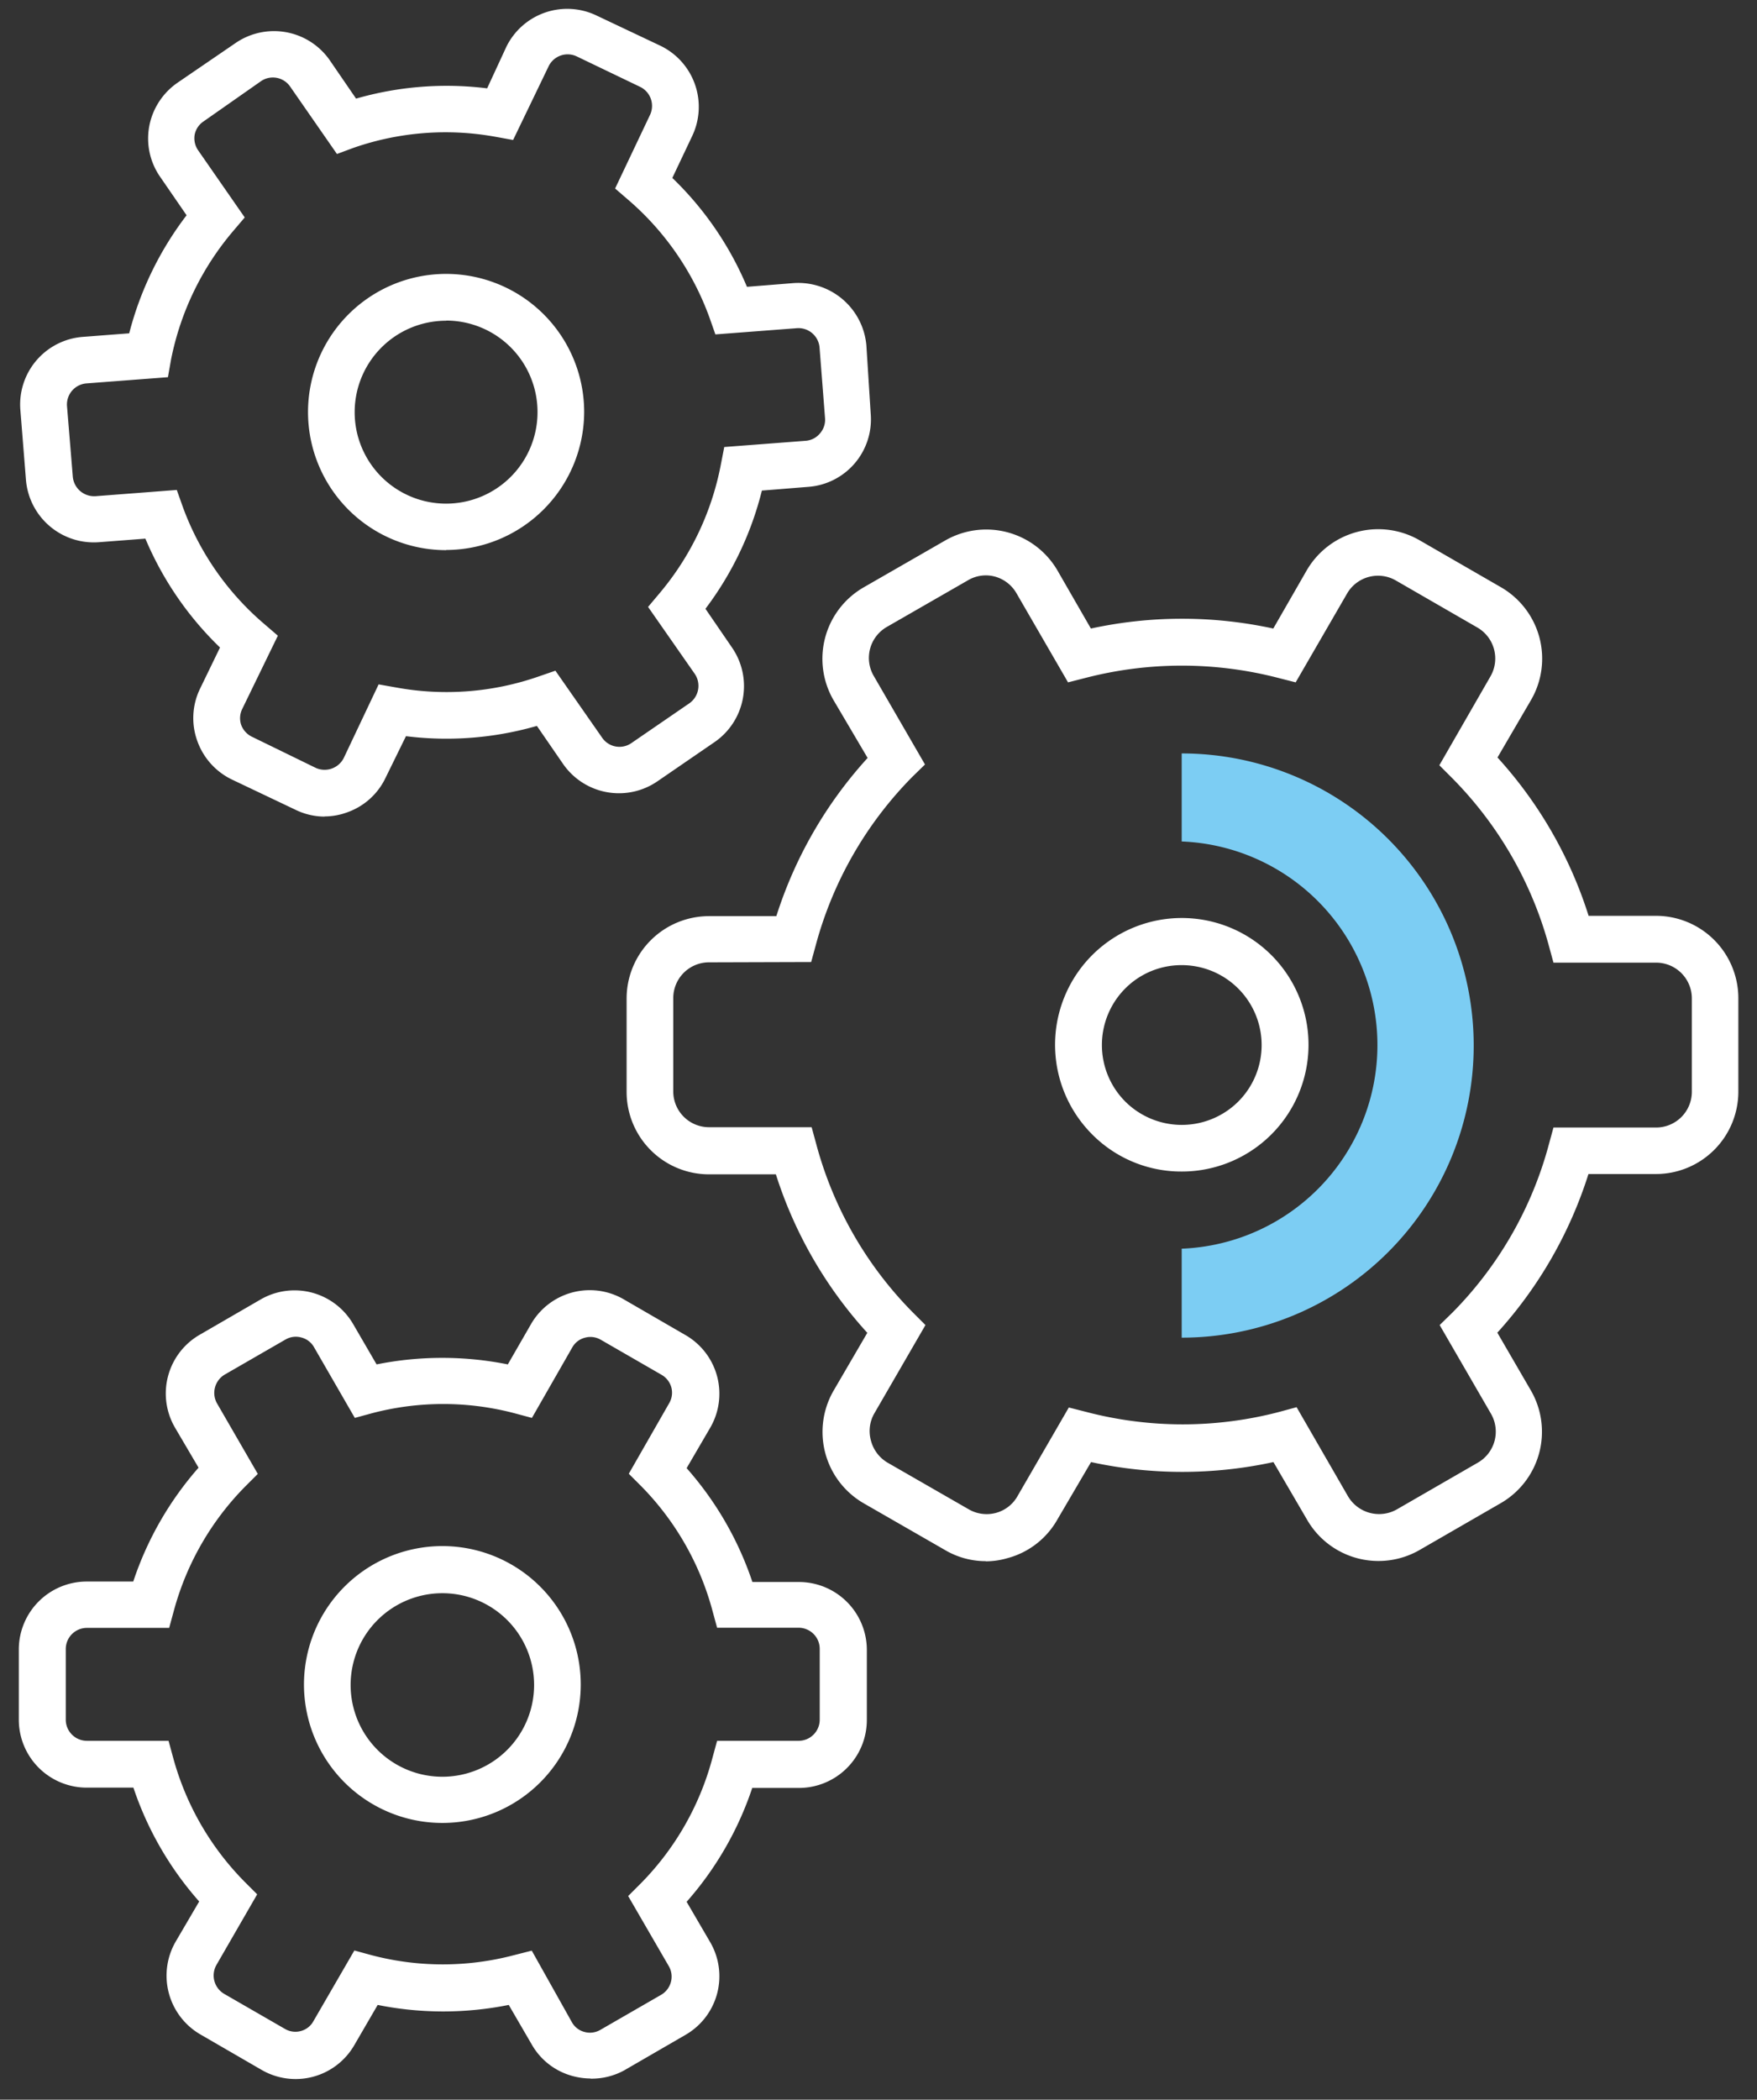
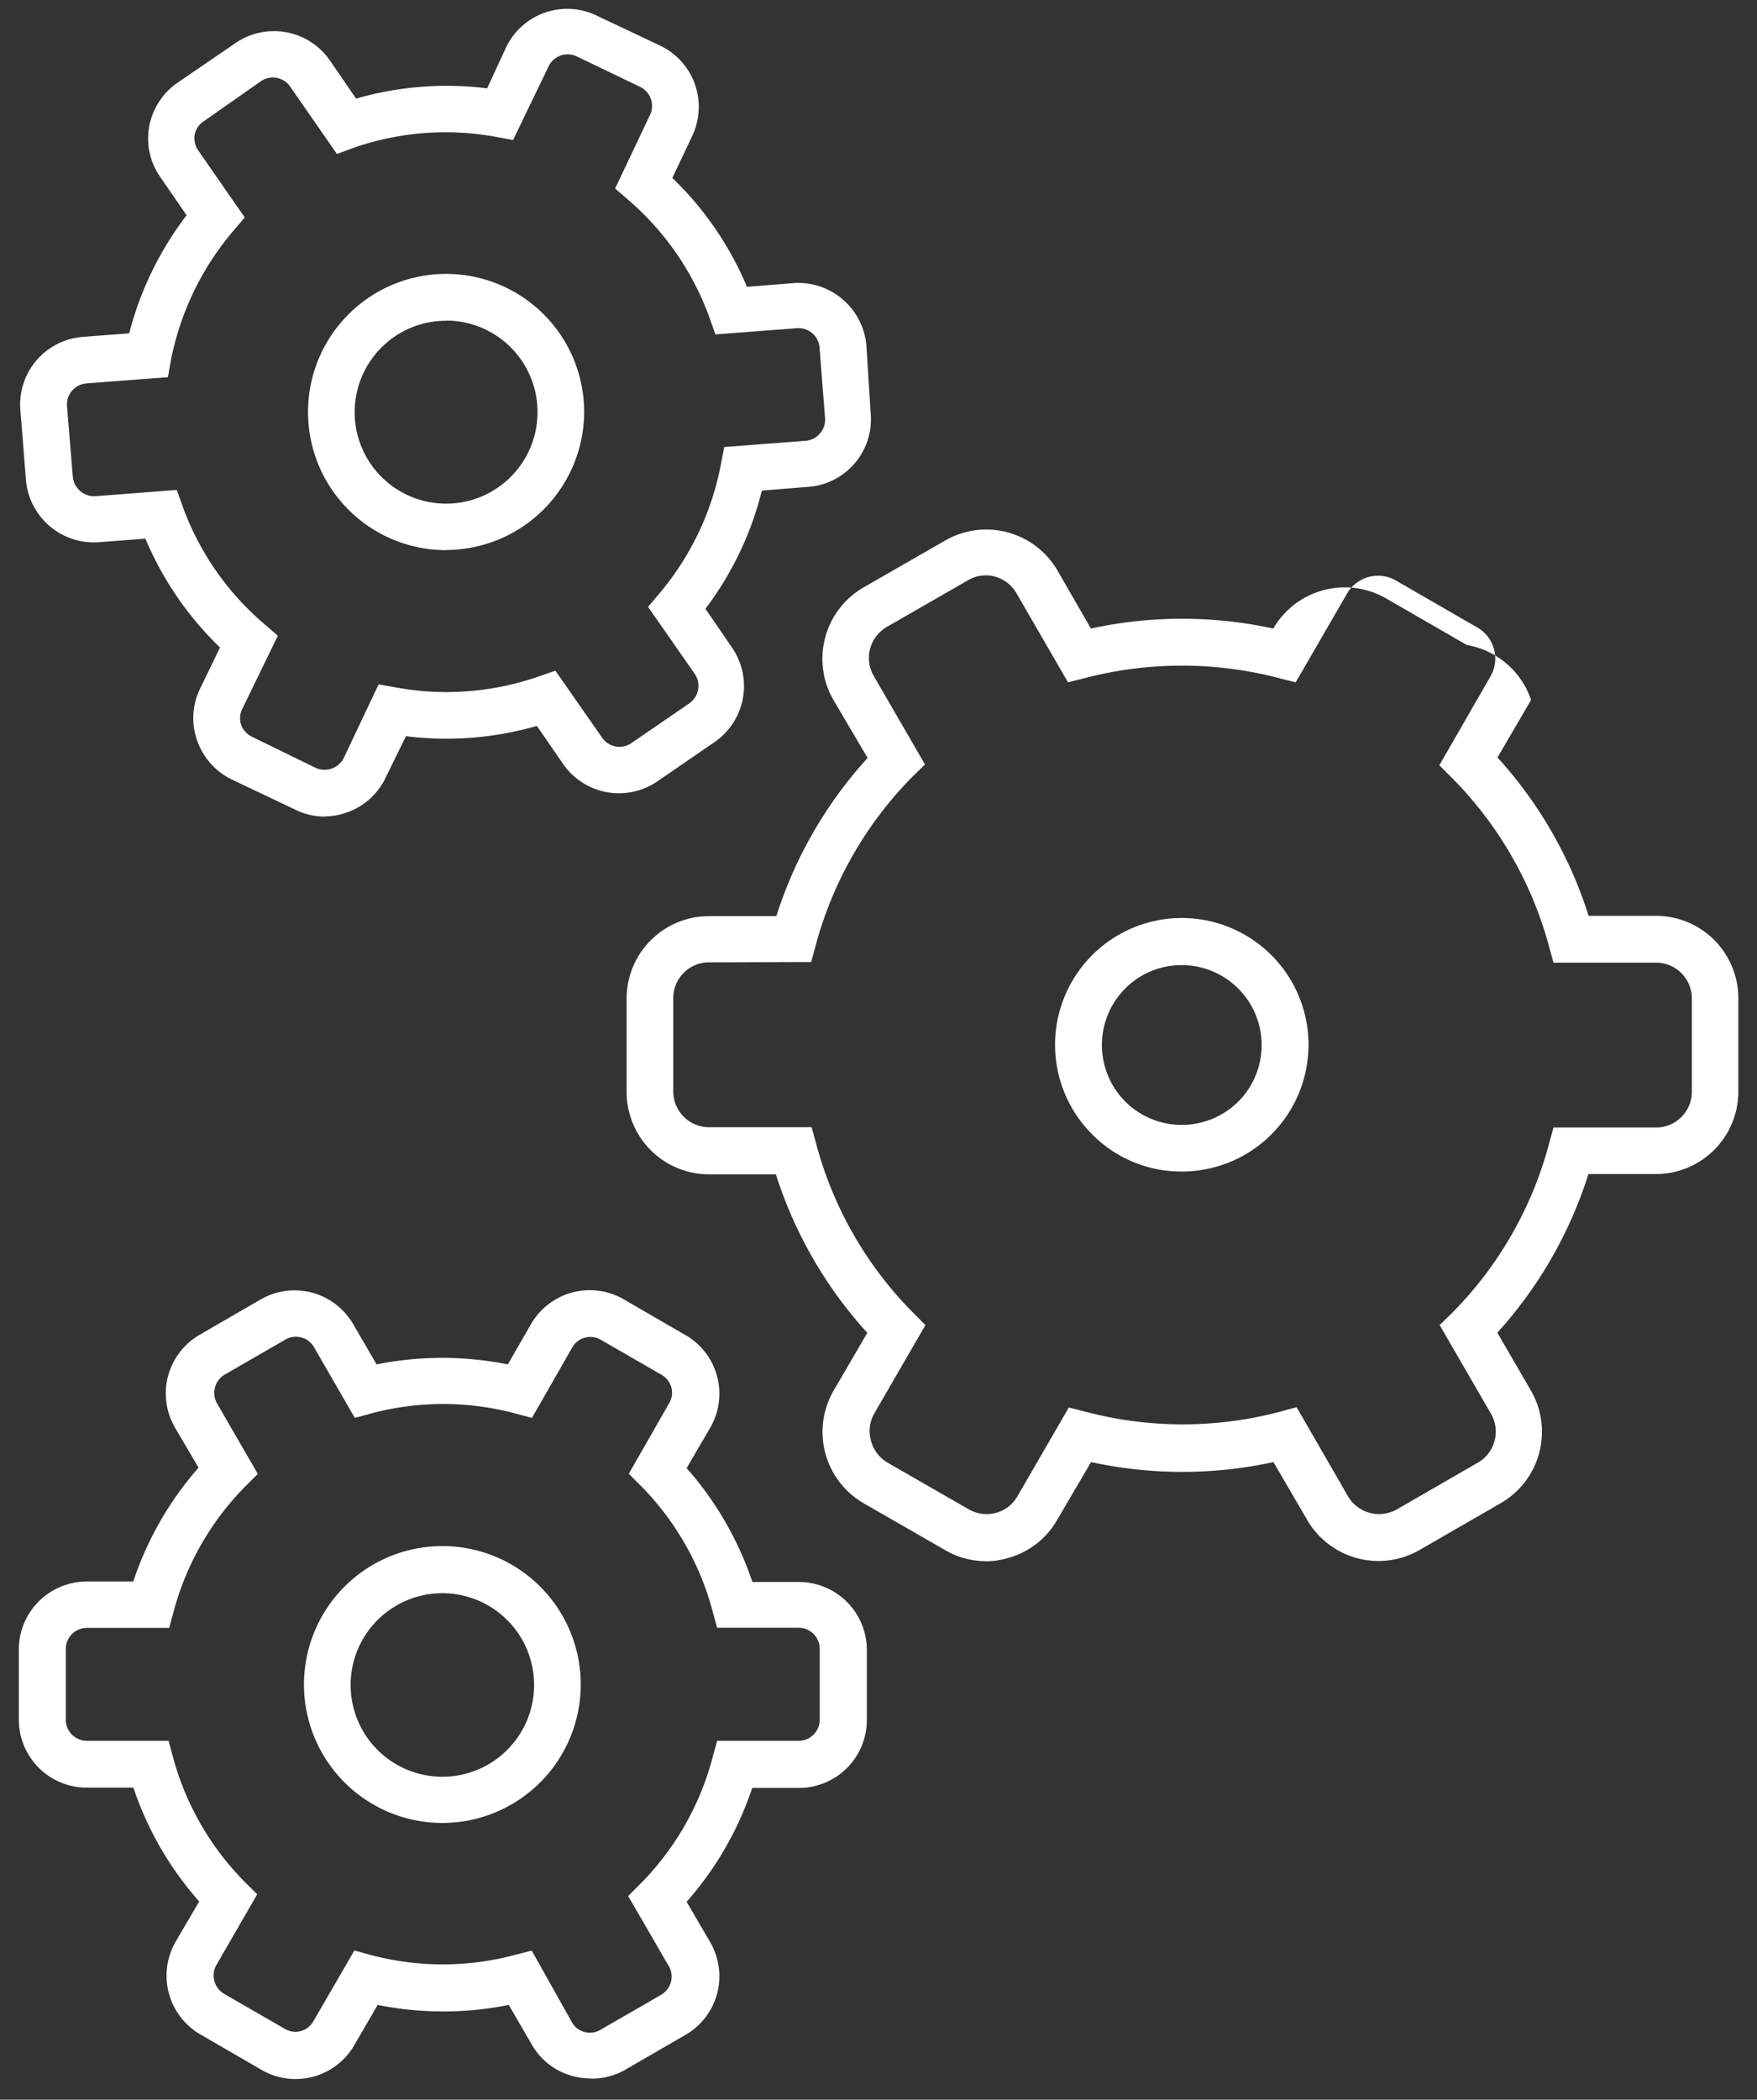
<svg xmlns="http://www.w3.org/2000/svg" viewBox="0 0 113 134.99">
  <rect x="0" y="0" width="113" height="134.99" fill="#333333" stroke="none" />
  <defs>
    <style>.cls-1{fill:#fff;}.cls-2{fill:#7ccdf3;}</style>
  </defs>
  <title>Transmission-Icon-01</title>
-   <path d="M38 133.63a4.46 4.46 0 0 1-1.14-.15 4.3 4.3 0 0 1-2.64-2l-1.5-2.58a21.4 21.4 0 0 1-8.43 0l-1.5 2.58a4.36 4.36 0 0 1-5.96 1.6l-3.92-2.27a4.37 4.37 0 0 1-1.6-6l1.5-2.56a21.2 21.2 0 0 1-4.23-7.32h-3a4.37 4.37 0 0 1-4.37-4.36v-4.53a4.37 4.37 0 0 1 4.36-4.36h3a21.2 21.2 0 0 1 4.2-7.32l-1.5-2.55a4.36 4.36 0 0 1 1.58-6l3.92-2.27a4.36 4.36 0 0 1 5.95 1.6l1.5 2.58a21.4 21.4 0 0 1 8.44 0l1.48-2.57a4.36 4.36 0 0 1 6-1.6l3.92 2.27a4.35 4.35 0 0 1 1.6 6l-1.5 2.57a21.2 21.2 0 0 1 4.23 7.32h3a4.37 4.37 0 0 1 4.36 4.35v4.53a4.37 4.37 0 0 1-4.37 4.36h-3a21.2 21.2 0 0 1-4.22 7.32l1.5 2.57a4.35 4.35 0 0 1-1.6 6l-3.92 2.27a4.38 4.38 0 0 1-2.18.53zm-3.8-8.22l2.58 4.6a1.3 1.3 0 0 0 .82.63 1.32 1.32 0 0 0 1-.13l3.92-2.26a1.35 1.35 0 0 0 .63-.83 1.33 1.33 0 0 0-.13-1l-2.62-4.52.8-.8a18.08 18.08 0 0 0 4.62-8.08l.3-1.1h5.24a1.36 1.36 0 0 0 1.36-1.36V106a1.36 1.36 0 0 0-1.36-1.35h-5.24l-.3-1.1a18.08 18.08 0 0 0-4.58-8l-.8-.8 2.6-4.54a1.33 1.33 0 0 0 .14-1 1.35 1.35 0 0 0-.63-.82l-3.92-2.26a1.32 1.32 0 0 0-1-.13 1.3 1.3 0 0 0-.82.62l-2.6 4.54-1.12-.3a18 18 0 0 0-9.17 0l-1.1.3-2.62-4.54a1.3 1.3 0 0 0-.82-.63 1.32 1.32 0 0 0-1 .12l-3.92 2.26a1.37 1.37 0 0 0-.5 1.86l2.62 4.53-.8.8a18.08 18.08 0 0 0-4.6 8l-.3 1.1h-5.3a1.36 1.36 0 0 0-1.35 1.37v4.53a1.36 1.36 0 0 0 1.37 1.36h5.24l.3 1.1a18.08 18.08 0 0 0 4.6 7.97l.8.8-2.62 4.54a1.37 1.37 0 0 0 .5 1.86l3.92 2.26a1.32 1.32 0 0 0 1 .13 1.3 1.3 0 0 0 .82-.64l2.63-4.54 1.1.3a18 18 0 0 0 9.17 0zM63.4 100.37a5.16 5.16 0 0 1-2.63-.72l-5.22-3a5.3 5.3 0 0 1-1.94-7.24l2.17-3.72A27.5 27.5 0 0 1 49.9 75.5H45.6a5.3 5.3 0 0 1-5.3-5.3v-6a5.3 5.3 0 0 1 5.3-5.3h4.33a27.42 27.42 0 0 1 5.87-10.17L53.6 45a5.3 5.3 0 0 1 1.95-7.24l5.22-3a5.3 5.3 0 0 1 7.23 1.9l2.16 3.75a27.62 27.62 0 0 1 11.73 0l2.15-3.74a5.32 5.32 0 0 1 7.25-1.94l5.2 3A5.3 5.3 0 0 1 98.47 45l-2.16 3.7a27.34 27.34 0 0 1 5.86 10.18h4.33a5.3 5.3 0 0 1 5.3 5.3v6a5.3 5.3 0 0 1-5.3 5.3h-4.34a27.5 27.5 0 0 1-5.86 10.2l2.16 3.72a5.3 5.3 0 0 1-1.94 7.24l-5.2 3a5.3 5.3 0 0 1-7.26-1.94L81.9 94a27.62 27.62 0 0 1-11.73 0L68 97.7a5.23 5.23 0 0 1-3.22 2.48 5 5 0 0 1-1.37.2zM45.6 61.87a2.3 2.3 0 0 0-2.3 2.3v6a2.3 2.3 0 0 0 2.3 2.3h6.6l.3 1.1a24.3 24.3 0 0 0 6.2 10.8l.82.82-3.3 5.7a2.28 2.28 0 0 0-.2 1.75 2.32 2.32 0 0 0 1.07 1.4l5.22 3a2.3 2.3 0 0 0 1.73.23 2.27 2.27 0 0 0 1.4-1.08l3.3-5.7 1.1.28a24.5 24.5 0 0 0 12.45 0l1.1-.3 3.3 5.72a2.32 2.32 0 0 0 3.15.85l5.2-3a2.3 2.3 0 0 0 .85-3.15l-3.3-5.7.82-.8a24.3 24.3 0 0 0 6.2-10.8l.3-1.1h6.6a2.3 2.3 0 0 0 2.3-2.3v-6a2.3 2.3 0 0 0-2.3-2.3h-6.6l-.3-1.1A24.42 24.42 0 0 0 93.37 50l-.8-.8 3.28-5.7a2.3 2.3 0 0 0-.86-3.17l-5.2-3a2.3 2.3 0 0 0-3.16.84l-3.3 5.7-1.1-.28a24.73 24.73 0 0 0-12.44 0l-1.1.28-3.3-5.7a2.3 2.3 0 0 0-1.4-1.1 2.25 2.25 0 0 0-1.74.24l-5.22 3a2.3 2.3 0 0 0-.84 3.14l3.3 5.7-.82.8a24.42 24.42 0 0 0-6.2 10.8l-.3 1.1zM20.87 52.5a4.3 4.3 0 0 1-1.87-.44l-4.08-1.94a4.38 4.38 0 0 1-2.23-2.48 4.32 4.32 0 0 1 .16-3.33l1.3-2.68a21.1 21.1 0 0 1-4.8-7l-3 .23a4.38 4.38 0 0 1-4.68-4l-.36-4.5a4.36 4.36 0 0 1 4-4.7l3-.23A21.17 21.17 0 0 1 12 13.84l-1.7-2.47a4.32 4.32 0 0 1-.7-3.26 4.38 4.38 0 0 1 1.83-2.8l3.73-2.55a4.37 4.37 0 0 1 6.06 1.13l1.68 2.45a21.06 21.06 0 0 1 8.43-.66L32.57 3a4.36 4.36 0 0 1 5.8-2l4.1 1.94a4.36 4.36 0 0 1 2.05 5.8l-1.28 2.7a21 21 0 0 1 4.8 7l3-.24a4.4 4.4 0 0 1 4.68 4l.28 4.42a4.35 4.35 0 0 1-4 4.68l-3 .24a21 21 0 0 1-3.63 7.6l1.7 2.48A4.37 4.37 0 0 1 46 47.68l-3.73 2.56a4.37 4.37 0 0 1-6.06-1.13l-1.68-2.44a21 21 0 0 1-8.42.66L24.8 50a4.32 4.32 0 0 1-2.48 2.23 4.25 4.25 0 0 1-1.45.26zm-9.5-21l.38 1.07A18 18 0 0 0 17 40.12l.87.75-2.3 4.73a1.34 1.34 0 0 0-.06 1 1.37 1.37 0 0 0 .7.77l4.1 2a1.38 1.38 0 0 0 1.8-.64L24.35 44l1.13.2a18 18 0 0 0 9.14-.7l1.1-.38 3 4.3a1.35 1.35 0 0 0 1.88.36l3.73-2.56a1.37 1.37 0 0 0 .35-1.9l-3-4.3.74-.88a18.1 18.1 0 0 0 3.94-8.27l.22-1.13 5.23-.4a1.32 1.32 0 0 0 .93-.48 1.33 1.33 0 0 0 .32-1l-.35-4.5a1.36 1.36 0 0 0-1.46-1.26l-5.24.4-.38-1.08a18.14 18.14 0 0 0-5.2-7.55l-.87-.75L41.8 7.4a1.36 1.36 0 0 0-.64-1.82L37.1 3.63a1.36 1.36 0 0 0-1.82.64L33 9l-1.1-.2a18 18 0 0 0-9.15.7l-1.08.4-3-4.32a1.35 1.35 0 0 0-1.9-.35L13.1 7.8a1.34 1.34 0 0 0-.58.86 1.36 1.36 0 0 0 .22 1l3 4.32-.74.87a18.23 18.23 0 0 0-4 8.27l-.2 1.13-5.24.4a1.36 1.36 0 0 0-1.25 1.47l.37 4.5a1.38 1.38 0 0 0 1.48 1.28zM28.7 35.37a8.88 8.88 0 1 1 8.87-8.88 8.9 8.9 0 0 1-8.88 8.87zm0-14.75a5.88 5.88 0 1 0 5.87 5.87 5.88 5.88 0 0 0-5.88-5.88zM28.47 117.2a8.9 8.9 0 1 1 8.88-8.88 8.9 8.9 0 0 1-8.88 8.88zm0-14.77a5.9 5.9 0 1 0 5.88 5.9 5.9 5.9 0 0 0-5.88-5.9zM76 75.32a8.07 8.07 0 0 1-5.75-2.38A8.15 8.15 0 1 1 76 75.32zm0-13.27a5.1 5.1 0 0 0-3.63 1.5 5.15 5.15 0 0 0 0 7.27 5.15 5.15 0 0 0 7.27 0A5.14 5.14 0 0 0 76 62.05z" class="cls-1" />
-   <path d="M76 48.4v5.7a13.1 13.1 0 0 1 0 26.18V86a18.78 18.78 0 0 0 0-37.56z" class="cls-2" />
+   <path d="M38 133.63a4.46 4.46 0 0 1-1.14-.15 4.3 4.3 0 0 1-2.64-2l-1.5-2.58a21.4 21.4 0 0 1-8.43 0l-1.5 2.58a4.36 4.36 0 0 1-5.96 1.6l-3.92-2.27a4.37 4.37 0 0 1-1.6-6l1.5-2.56a21.2 21.2 0 0 1-4.23-7.32h-3a4.37 4.37 0 0 1-4.37-4.36v-4.53a4.37 4.37 0 0 1 4.36-4.36h3a21.2 21.2 0 0 1 4.2-7.32l-1.5-2.55a4.36 4.36 0 0 1 1.58-6l3.92-2.27a4.36 4.36 0 0 1 5.95 1.6l1.5 2.58a21.4 21.4 0 0 1 8.44 0l1.48-2.57a4.36 4.36 0 0 1 6-1.6l3.92 2.27a4.35 4.35 0 0 1 1.6 6l-1.5 2.57a21.2 21.2 0 0 1 4.23 7.32h3a4.37 4.37 0 0 1 4.36 4.35v4.53a4.37 4.37 0 0 1-4.37 4.36h-3a21.2 21.2 0 0 1-4.22 7.32l1.5 2.57a4.35 4.35 0 0 1-1.6 6l-3.92 2.27a4.38 4.38 0 0 1-2.18.53zm-3.8-8.22l2.58 4.6a1.3 1.3 0 0 0 .82.63 1.32 1.32 0 0 0 1-.13l3.92-2.26a1.35 1.35 0 0 0 .63-.83 1.33 1.33 0 0 0-.13-1l-2.62-4.52.8-.8a18.08 18.08 0 0 0 4.62-8.08l.3-1.1h5.24a1.36 1.36 0 0 0 1.36-1.36V106a1.36 1.36 0 0 0-1.36-1.35h-5.24l-.3-1.1a18.08 18.08 0 0 0-4.58-8l-.8-.8 2.6-4.54a1.33 1.33 0 0 0 .14-1 1.35 1.35 0 0 0-.63-.82l-3.92-2.26a1.32 1.32 0 0 0-1-.13 1.3 1.3 0 0 0-.82.62l-2.6 4.54-1.12-.3a18 18 0 0 0-9.17 0l-1.1.3-2.62-4.54a1.3 1.3 0 0 0-.82-.63 1.32 1.32 0 0 0-1 .12l-3.92 2.26a1.37 1.37 0 0 0-.5 1.86l2.62 4.53-.8.8a18.08 18.08 0 0 0-4.6 8l-.3 1.1h-5.3a1.36 1.36 0 0 0-1.35 1.37v4.53a1.36 1.36 0 0 0 1.37 1.36h5.24l.3 1.1a18.08 18.08 0 0 0 4.6 7.97l.8.8-2.62 4.54a1.37 1.37 0 0 0 .5 1.86l3.92 2.26a1.32 1.32 0 0 0 1 .13 1.3 1.3 0 0 0 .82-.64l2.63-4.54 1.1.3a18 18 0 0 0 9.17 0zM63.4 100.37a5.16 5.16 0 0 1-2.63-.72l-5.22-3a5.3 5.3 0 0 1-1.94-7.24l2.17-3.72A27.5 27.5 0 0 1 49.9 75.5H45.6a5.3 5.3 0 0 1-5.3-5.3v-6a5.3 5.3 0 0 1 5.3-5.3h4.33a27.42 27.42 0 0 1 5.87-10.17L53.6 45a5.3 5.3 0 0 1 1.95-7.24l5.22-3a5.3 5.3 0 0 1 7.23 1.9l2.16 3.75a27.62 27.62 0 0 1 11.73 0a5.32 5.32 0 0 1 7.25-1.94l5.2 3A5.3 5.3 0 0 1 98.47 45l-2.16 3.7a27.34 27.34 0 0 1 5.86 10.18h4.33a5.3 5.3 0 0 1 5.3 5.3v6a5.3 5.3 0 0 1-5.3 5.3h-4.34a27.5 27.5 0 0 1-5.86 10.2l2.16 3.72a5.3 5.3 0 0 1-1.94 7.24l-5.2 3a5.3 5.3 0 0 1-7.26-1.94L81.9 94a27.62 27.62 0 0 1-11.73 0L68 97.7a5.23 5.23 0 0 1-3.22 2.48 5 5 0 0 1-1.37.2zM45.6 61.87a2.3 2.3 0 0 0-2.3 2.3v6a2.3 2.3 0 0 0 2.3 2.3h6.6l.3 1.1a24.3 24.3 0 0 0 6.2 10.8l.82.82-3.3 5.7a2.28 2.28 0 0 0-.2 1.75 2.32 2.32 0 0 0 1.07 1.4l5.22 3a2.3 2.3 0 0 0 1.73.23 2.27 2.27 0 0 0 1.4-1.08l3.3-5.7 1.1.28a24.5 24.5 0 0 0 12.45 0l1.1-.3 3.3 5.72a2.32 2.32 0 0 0 3.15.85l5.2-3a2.3 2.3 0 0 0 .85-3.15l-3.3-5.7.82-.8a24.3 24.3 0 0 0 6.2-10.8l.3-1.1h6.6a2.3 2.3 0 0 0 2.3-2.3v-6a2.3 2.3 0 0 0-2.3-2.3h-6.6l-.3-1.1A24.42 24.42 0 0 0 93.37 50l-.8-.8 3.28-5.7a2.3 2.3 0 0 0-.86-3.17l-5.2-3a2.3 2.3 0 0 0-3.16.84l-3.3 5.7-1.1-.28a24.73 24.73 0 0 0-12.44 0l-1.1.28-3.3-5.7a2.3 2.3 0 0 0-1.4-1.1 2.25 2.25 0 0 0-1.74.24l-5.22 3a2.3 2.3 0 0 0-.84 3.14l3.3 5.7-.82.8a24.42 24.42 0 0 0-6.2 10.8l-.3 1.1zM20.87 52.5a4.3 4.3 0 0 1-1.87-.44l-4.08-1.94a4.38 4.38 0 0 1-2.23-2.48 4.32 4.32 0 0 1 .16-3.33l1.3-2.68a21.1 21.1 0 0 1-4.8-7l-3 .23a4.38 4.38 0 0 1-4.68-4l-.36-4.5a4.36 4.36 0 0 1 4-4.7l3-.23A21.17 21.17 0 0 1 12 13.84l-1.7-2.47a4.32 4.32 0 0 1-.7-3.26 4.38 4.38 0 0 1 1.83-2.8l3.73-2.55a4.37 4.37 0 0 1 6.06 1.13l1.68 2.45a21.06 21.06 0 0 1 8.43-.66L32.57 3a4.36 4.36 0 0 1 5.8-2l4.1 1.94a4.36 4.36 0 0 1 2.05 5.8l-1.28 2.7a21 21 0 0 1 4.8 7l3-.24a4.4 4.4 0 0 1 4.68 4l.28 4.42a4.35 4.35 0 0 1-4 4.68l-3 .24a21 21 0 0 1-3.63 7.6l1.7 2.48A4.37 4.37 0 0 1 46 47.68l-3.73 2.56a4.37 4.37 0 0 1-6.06-1.13l-1.68-2.44a21 21 0 0 1-8.42.66L24.8 50a4.32 4.32 0 0 1-2.48 2.23 4.25 4.25 0 0 1-1.45.26zm-9.5-21l.38 1.07A18 18 0 0 0 17 40.12l.87.75-2.3 4.73a1.34 1.34 0 0 0-.06 1 1.37 1.37 0 0 0 .7.77l4.1 2a1.38 1.38 0 0 0 1.8-.64L24.35 44l1.13.2a18 18 0 0 0 9.14-.7l1.1-.38 3 4.3a1.35 1.35 0 0 0 1.88.36l3.73-2.56a1.37 1.37 0 0 0 .35-1.9l-3-4.3.74-.88a18.1 18.1 0 0 0 3.94-8.27l.22-1.13 5.23-.4a1.32 1.32 0 0 0 .93-.48 1.33 1.33 0 0 0 .32-1l-.35-4.5a1.36 1.36 0 0 0-1.46-1.26l-5.24.4-.38-1.08a18.14 18.14 0 0 0-5.2-7.55l-.87-.75L41.8 7.4a1.36 1.36 0 0 0-.64-1.82L37.1 3.63a1.36 1.36 0 0 0-1.82.64L33 9l-1.1-.2a18 18 0 0 0-9.15.7l-1.08.4-3-4.32a1.35 1.35 0 0 0-1.9-.35L13.1 7.8a1.34 1.34 0 0 0-.58.86 1.36 1.36 0 0 0 .22 1l3 4.32-.74.87a18.23 18.23 0 0 0-4 8.27l-.2 1.13-5.24.4a1.36 1.36 0 0 0-1.25 1.47l.37 4.5a1.38 1.38 0 0 0 1.48 1.28zM28.7 35.37a8.88 8.88 0 1 1 8.87-8.88 8.9 8.9 0 0 1-8.88 8.87zm0-14.75a5.88 5.88 0 1 0 5.87 5.87 5.88 5.88 0 0 0-5.88-5.88zM28.47 117.2a8.9 8.9 0 1 1 8.88-8.88 8.9 8.9 0 0 1-8.88 8.88zm0-14.77a5.9 5.9 0 1 0 5.88 5.9 5.9 5.9 0 0 0-5.88-5.9zM76 75.32a8.07 8.07 0 0 1-5.75-2.38A8.15 8.15 0 1 1 76 75.32zm0-13.27a5.1 5.1 0 0 0-3.63 1.5 5.15 5.15 0 0 0 0 7.27 5.15 5.15 0 0 0 7.27 0A5.14 5.14 0 0 0 76 62.05z" class="cls-1" />
</svg>